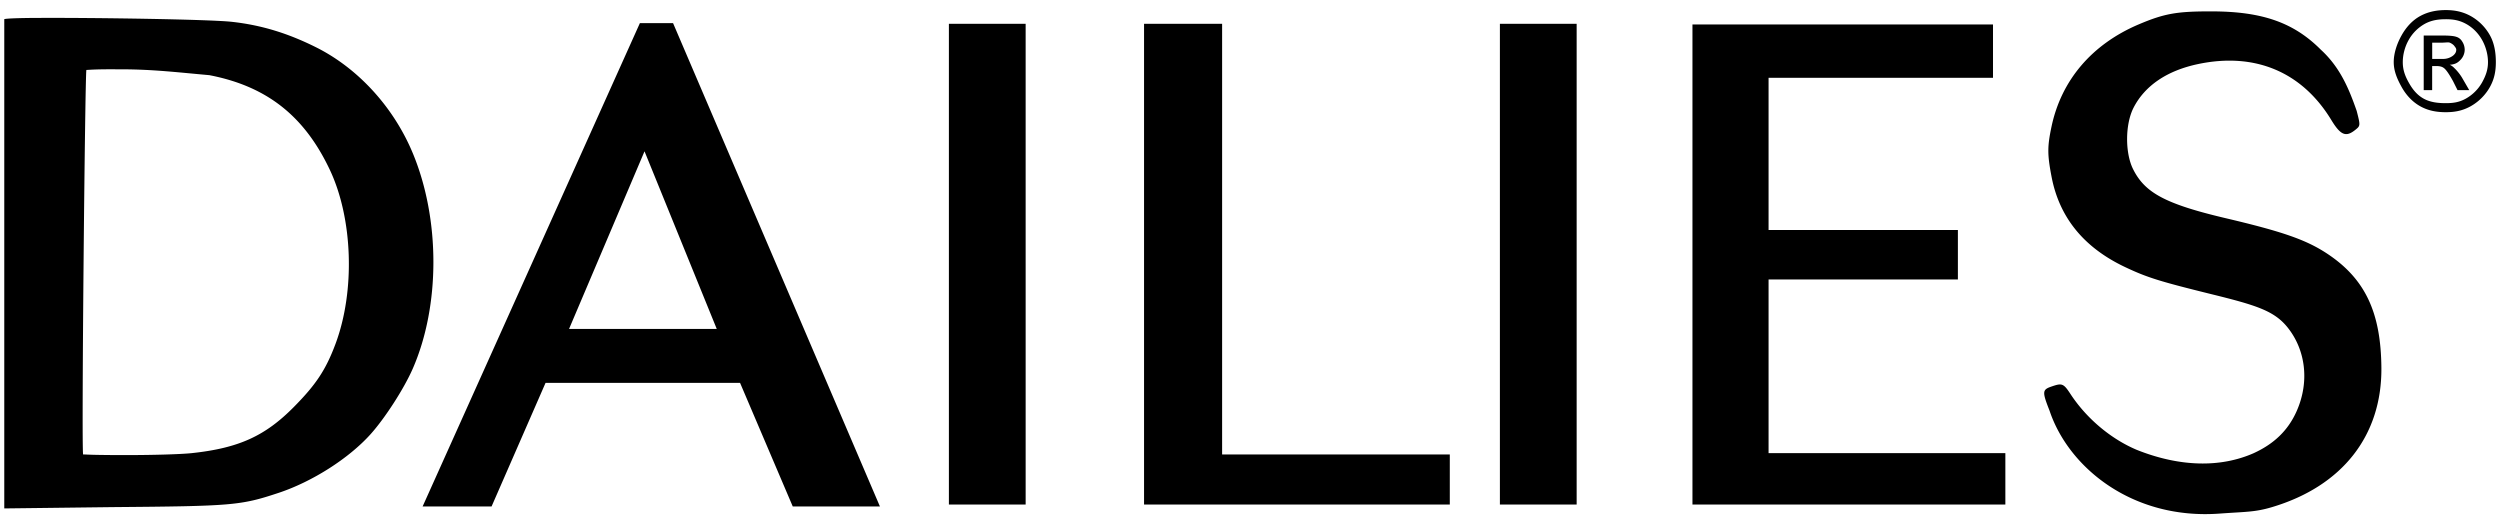
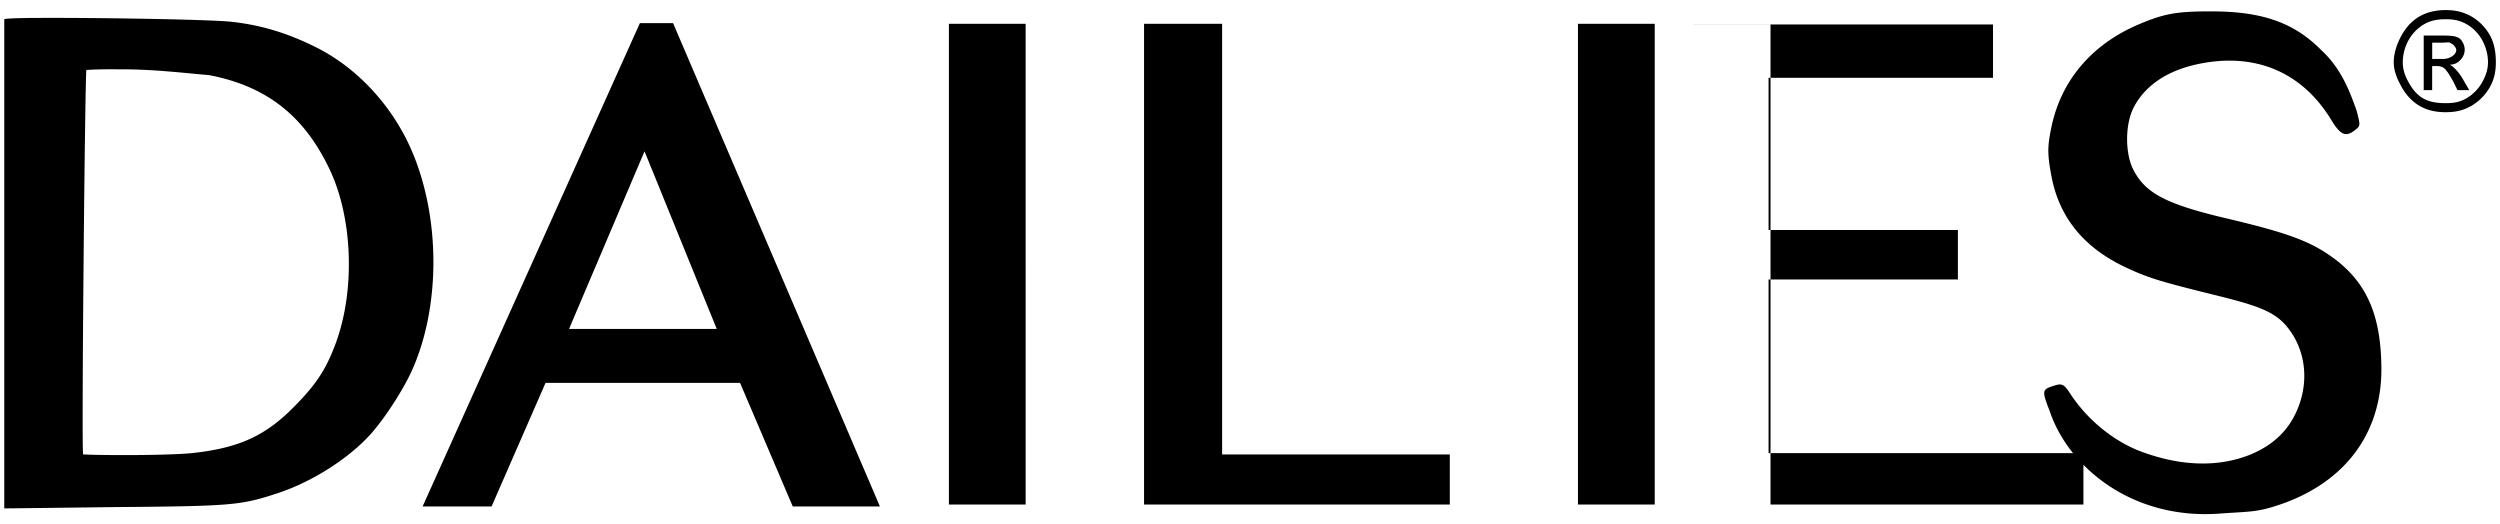
<svg xmlns="http://www.w3.org/2000/svg" width="124" height="26">
-   <path d="M121.31.5c-.426 0-.854.072-1.258.29-.404.219-.709.562-.936.968-.227.406-.387.883-.387 1.323 0 .435.164.824.387 1.226.223.403.535.746.936.968.401.222.82.29 1.258.29.439 0 .825-.069 1.226-.29.401-.222.746-.565.968-.968.222-.403.29-.791.29-1.226 0-.44-.065-.917-.29-1.323a2.462 2.462 0 0 0-.968-.968c-.404-.219-.802-.29-1.226-.29m-11.584.065c-1.739-.004-2.355.097-3.646.645-2.329.989-3.839 2.776-4.324 5.066-.211.996-.211 1.38 0 2.485.385 2.02 1.597 3.515 3.646 4.485 1.109.525 1.728.714 4.324 1.355 2.19.541 3.081.817 3.743 1.646.877 1.098 1.097 2.658.452 4.13-.434.99-1.148 1.645-2.13 2.097-1.65.732-3.671.692-5.808-.161-1.288-.543-2.5-1.565-3.291-2.775-.352-.537-.423-.545-.968-.355-.434.151-.426.272-.064 1.194.946 2.824 4.118 5.41 8.422 5.098 1.327-.096 1.758-.067 2.614-.323 3.495-1.044 5.447-3.558 5.421-6.905-.022-2.754-.804-4.427-2.71-5.679-1.045-.686-2.235-1.09-5-1.742-3.02-.712-4.03-1.266-4.614-2.452-.393-.801-.387-2.217.032-3.033.561-1.091 1.658-1.838 3.194-2.162 2.82-.596 5.161.382 6.615 2.775.463.762.727.862 1.194.484.248-.201.252-.205.064-.936-.388-1.112-.826-2.163-1.775-3.033-1.342-1.348-2.902-1.897-5.389-1.904M1.858.888C.904.893.264.917.212.953v24.265l5.356-.065c5.975-.05 6.359-.078 8.26-.71 1.652-.549 3.464-1.696 4.55-2.904.712-.791 1.662-2.261 2.097-3.259 1.363-3.123 1.361-7.408 0-10.68-.956-2.299-2.73-4.224-4.808-5.259-1.381-.688-2.687-1.094-4.162-1.258C10.409.961 4.72.873 1.857.889m119.45.065c.353 0 .662.043 1 .226.338.182.618.468.807.807.189.338.29.731.29 1.097 0 .365-.105.665-.29 1a2.114 2.114 0 0 1-.807.807c-.335.187-.636.226-1 .226-.365 0-.762-.039-1.097-.226-.335-.187-.556-.471-.742-.807-.187-.334-.29-.636-.29-1 0-.366.1-.759.29-1.097a2.08 2.08 0 0 1 .807-.807c.337-.182.676-.226 1.033-.226m-89.57.194L20.961 25.122h3.42l2.678-6.131h9.648l2.614 6.131h4.324L33.384 1.148h-1.646m15.327.032v23.845h3.807V1.18h-3.807m9.68 0v23.845H71.91V22.54H60.617V1.179h-3.872m17.65 0v23.845h3.807V1.179h-3.807m9.551.032v23.813h15.52v-2.549H87.721V13.86h9.39v-2.452h-9.39v-7.55h11.132V1.212H83.946m36.27.549v2.71h.419V3.277h.226c.154 0 .274.033.355.097.117.085.263.307.452.645l.226.452h.581l-.355-.613a2.385 2.385 0 0 0-.387-.484.697.697 0 0 0-.226-.161c.235-.018.373-.078.516-.226a.735.735 0 0 0 .226-.516.75.75 0 0 0-.129-.419.497.497 0 0 0-.29-.226c-.143-.051-.423-.065-.742-.065h-.871m.419.355h.452c.215 0 .341-.031.419 0 .079.031.18.097.226.161.045.064.097.113.097.194 0 .125-.069.215-.161.29a.803.803 0 0 1-.516.161h-.516v-.807M6.027 3.438c1.58.003 2.777.15 4.356.29 2.838.548 4.704 2.01 5.969 4.679 1.152 2.427 1.27 6.02.29 8.647-.491 1.317-.992 2.044-2.065 3.13-1.417 1.433-2.721 2.041-5.066 2.291-.563.06-1.987.096-3.162.097-1.862.002-2.054-.033-2.226-.032-.087-.227.092-18.692.161-19.07.639-.043 1.216-.033 1.742-.032m25.942 4.066 3.582 8.809h-7.325l3.743-8.809" />
+   <path d="M121.31.5c-.426 0-.854.072-1.258.29-.404.219-.709.562-.936.968-.227.406-.387.883-.387 1.323 0 .435.164.824.387 1.226.223.403.535.746.936.968.401.222.82.29 1.258.29.439 0 .825-.069 1.226-.29.401-.222.746-.565.968-.968.222-.403.29-.791.29-1.226 0-.44-.065-.917-.29-1.323a2.462 2.462 0 0 0-.968-.968c-.404-.219-.802-.29-1.226-.29m-11.584.065c-1.739-.004-2.355.097-3.646.645-2.329.989-3.839 2.776-4.324 5.066-.211.996-.211 1.38 0 2.485.385 2.02 1.597 3.515 3.646 4.485 1.109.525 1.728.714 4.324 1.355 2.19.541 3.081.817 3.743 1.646.877 1.098 1.097 2.658.452 4.13-.434.99-1.148 1.645-2.13 2.097-1.65.732-3.671.692-5.808-.161-1.288-.543-2.5-1.565-3.291-2.775-.352-.537-.423-.545-.968-.355-.434.151-.426.272-.064 1.194.946 2.824 4.118 5.41 8.422 5.098 1.327-.096 1.758-.067 2.614-.323 3.495-1.044 5.447-3.558 5.421-6.905-.022-2.754-.804-4.427-2.71-5.679-1.045-.686-2.235-1.09-5-1.742-3.02-.712-4.03-1.266-4.614-2.452-.393-.801-.387-2.217.032-3.033.561-1.091 1.658-1.838 3.194-2.162 2.82-.596 5.161.382 6.615 2.775.463.762.727.862 1.194.484.248-.201.252-.205.064-.936-.388-1.112-.826-2.163-1.775-3.033-1.342-1.348-2.902-1.897-5.389-1.904M1.858.888C.904.893.264.917.212.953v24.265l5.356-.065c5.975-.05 6.359-.078 8.26-.71 1.652-.549 3.464-1.696 4.55-2.904.712-.791 1.662-2.261 2.097-3.259 1.363-3.123 1.361-7.408 0-10.68-.956-2.299-2.73-4.224-4.808-5.259-1.381-.688-2.687-1.094-4.162-1.258C10.409.961 4.72.873 1.857.889m119.45.065c.353 0 .662.043 1 .226.338.182.618.468.807.807.189.338.29.731.29 1.097 0 .365-.105.665-.29 1a2.114 2.114 0 0 1-.807.807c-.335.187-.636.226-1 .226-.365 0-.762-.039-1.097-.226-.335-.187-.556-.471-.742-.807-.187-.334-.29-.636-.29-1 0-.366.1-.759.29-1.097a2.08 2.08 0 0 1 .807-.807c.337-.182.676-.226 1.033-.226m-89.57.194L20.961 25.122h3.42l2.678-6.131h9.648l2.614 6.131h4.324L33.384 1.148h-1.646m15.327.032v23.845h3.807V1.18h-3.807m9.68 0v23.845H71.91V22.54H60.617V1.179m17.65 0v23.845h3.807V1.179h-3.807m9.551.032v23.813h15.52v-2.549H87.721V13.86h9.39v-2.452h-9.39v-7.55h11.132V1.212H83.946m36.27.549v2.71h.419V3.277h.226c.154 0 .274.033.355.097.117.085.263.307.452.645l.226.452h.581l-.355-.613a2.385 2.385 0 0 0-.387-.484.697.697 0 0 0-.226-.161c.235-.018.373-.078.516-.226a.735.735 0 0 0 .226-.516.75.75 0 0 0-.129-.419.497.497 0 0 0-.29-.226c-.143-.051-.423-.065-.742-.065h-.871m.419.355h.452c.215 0 .341-.031.419 0 .079.031.18.097.226.161.045.064.097.113.097.194 0 .125-.069.215-.161.29a.803.803 0 0 1-.516.161h-.516v-.807M6.027 3.438c1.58.003 2.777.15 4.356.29 2.838.548 4.704 2.01 5.969 4.679 1.152 2.427 1.27 6.02.29 8.647-.491 1.317-.992 2.044-2.065 3.13-1.417 1.433-2.721 2.041-5.066 2.291-.563.06-1.987.096-3.162.097-1.862.002-2.054-.033-2.226-.032-.087-.227.092-18.692.161-19.07.639-.043 1.216-.033 1.742-.032m25.942 4.066 3.582 8.809h-7.325l3.743-8.809" />
</svg>